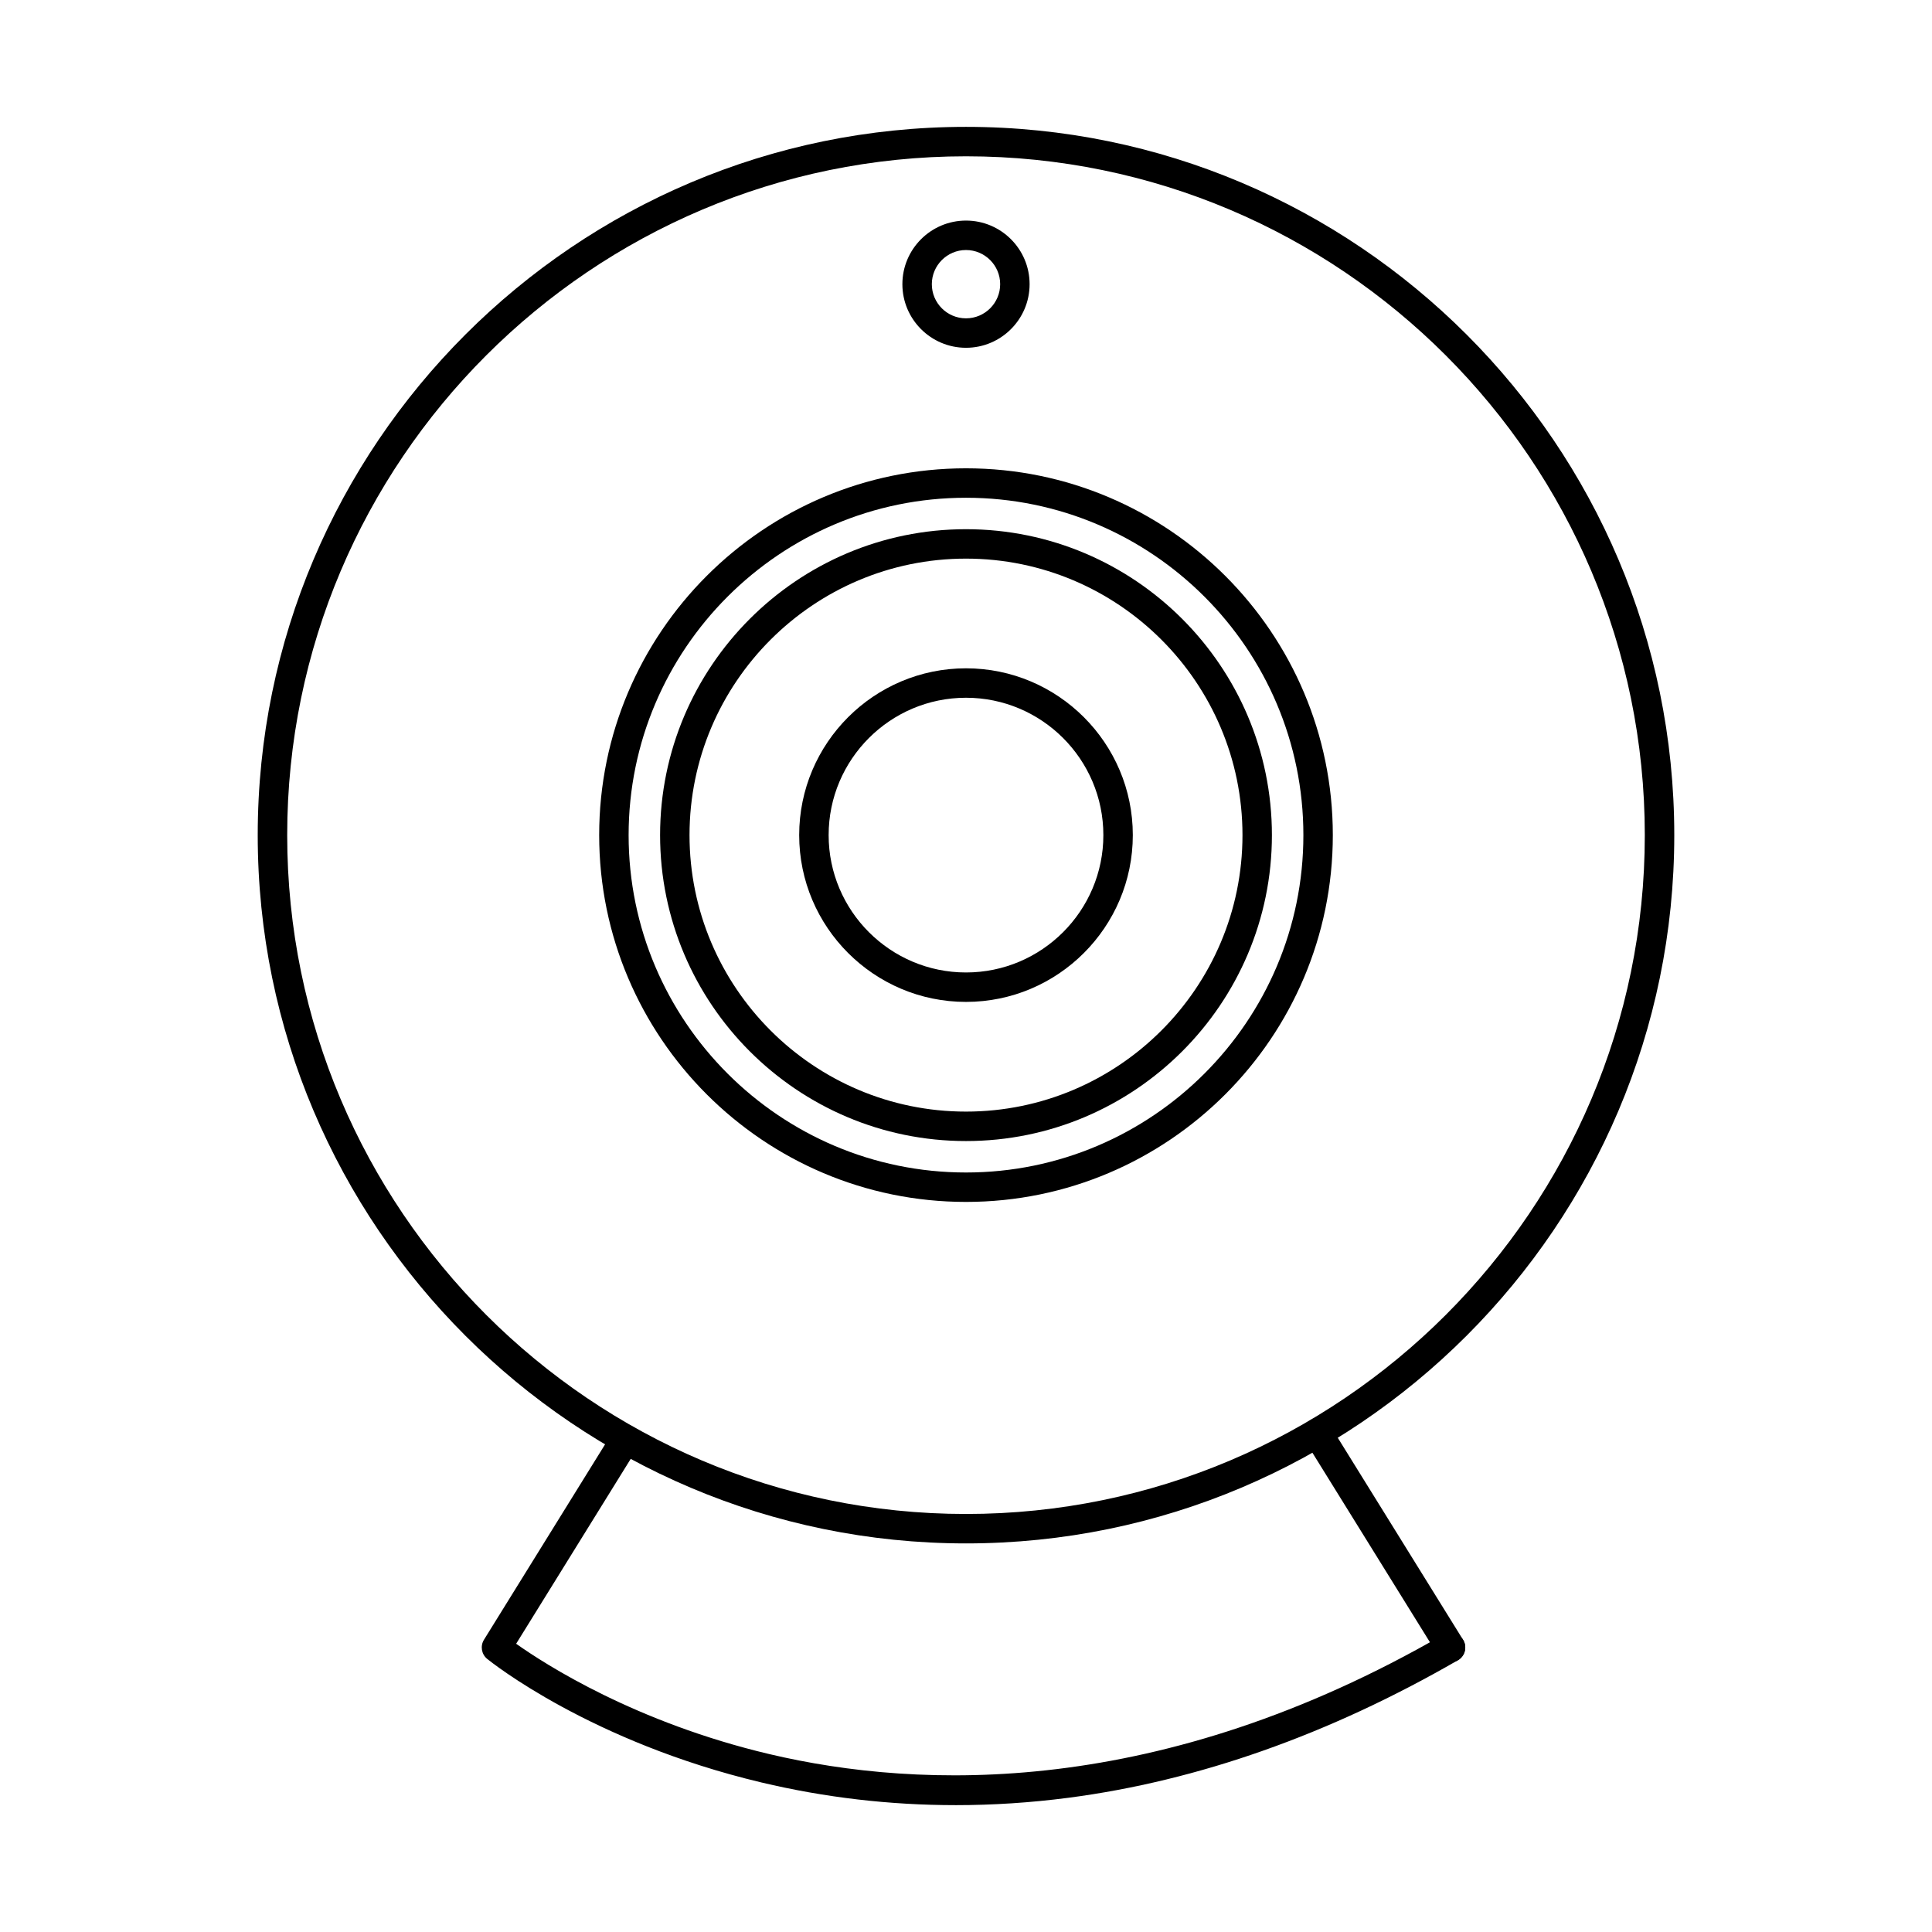
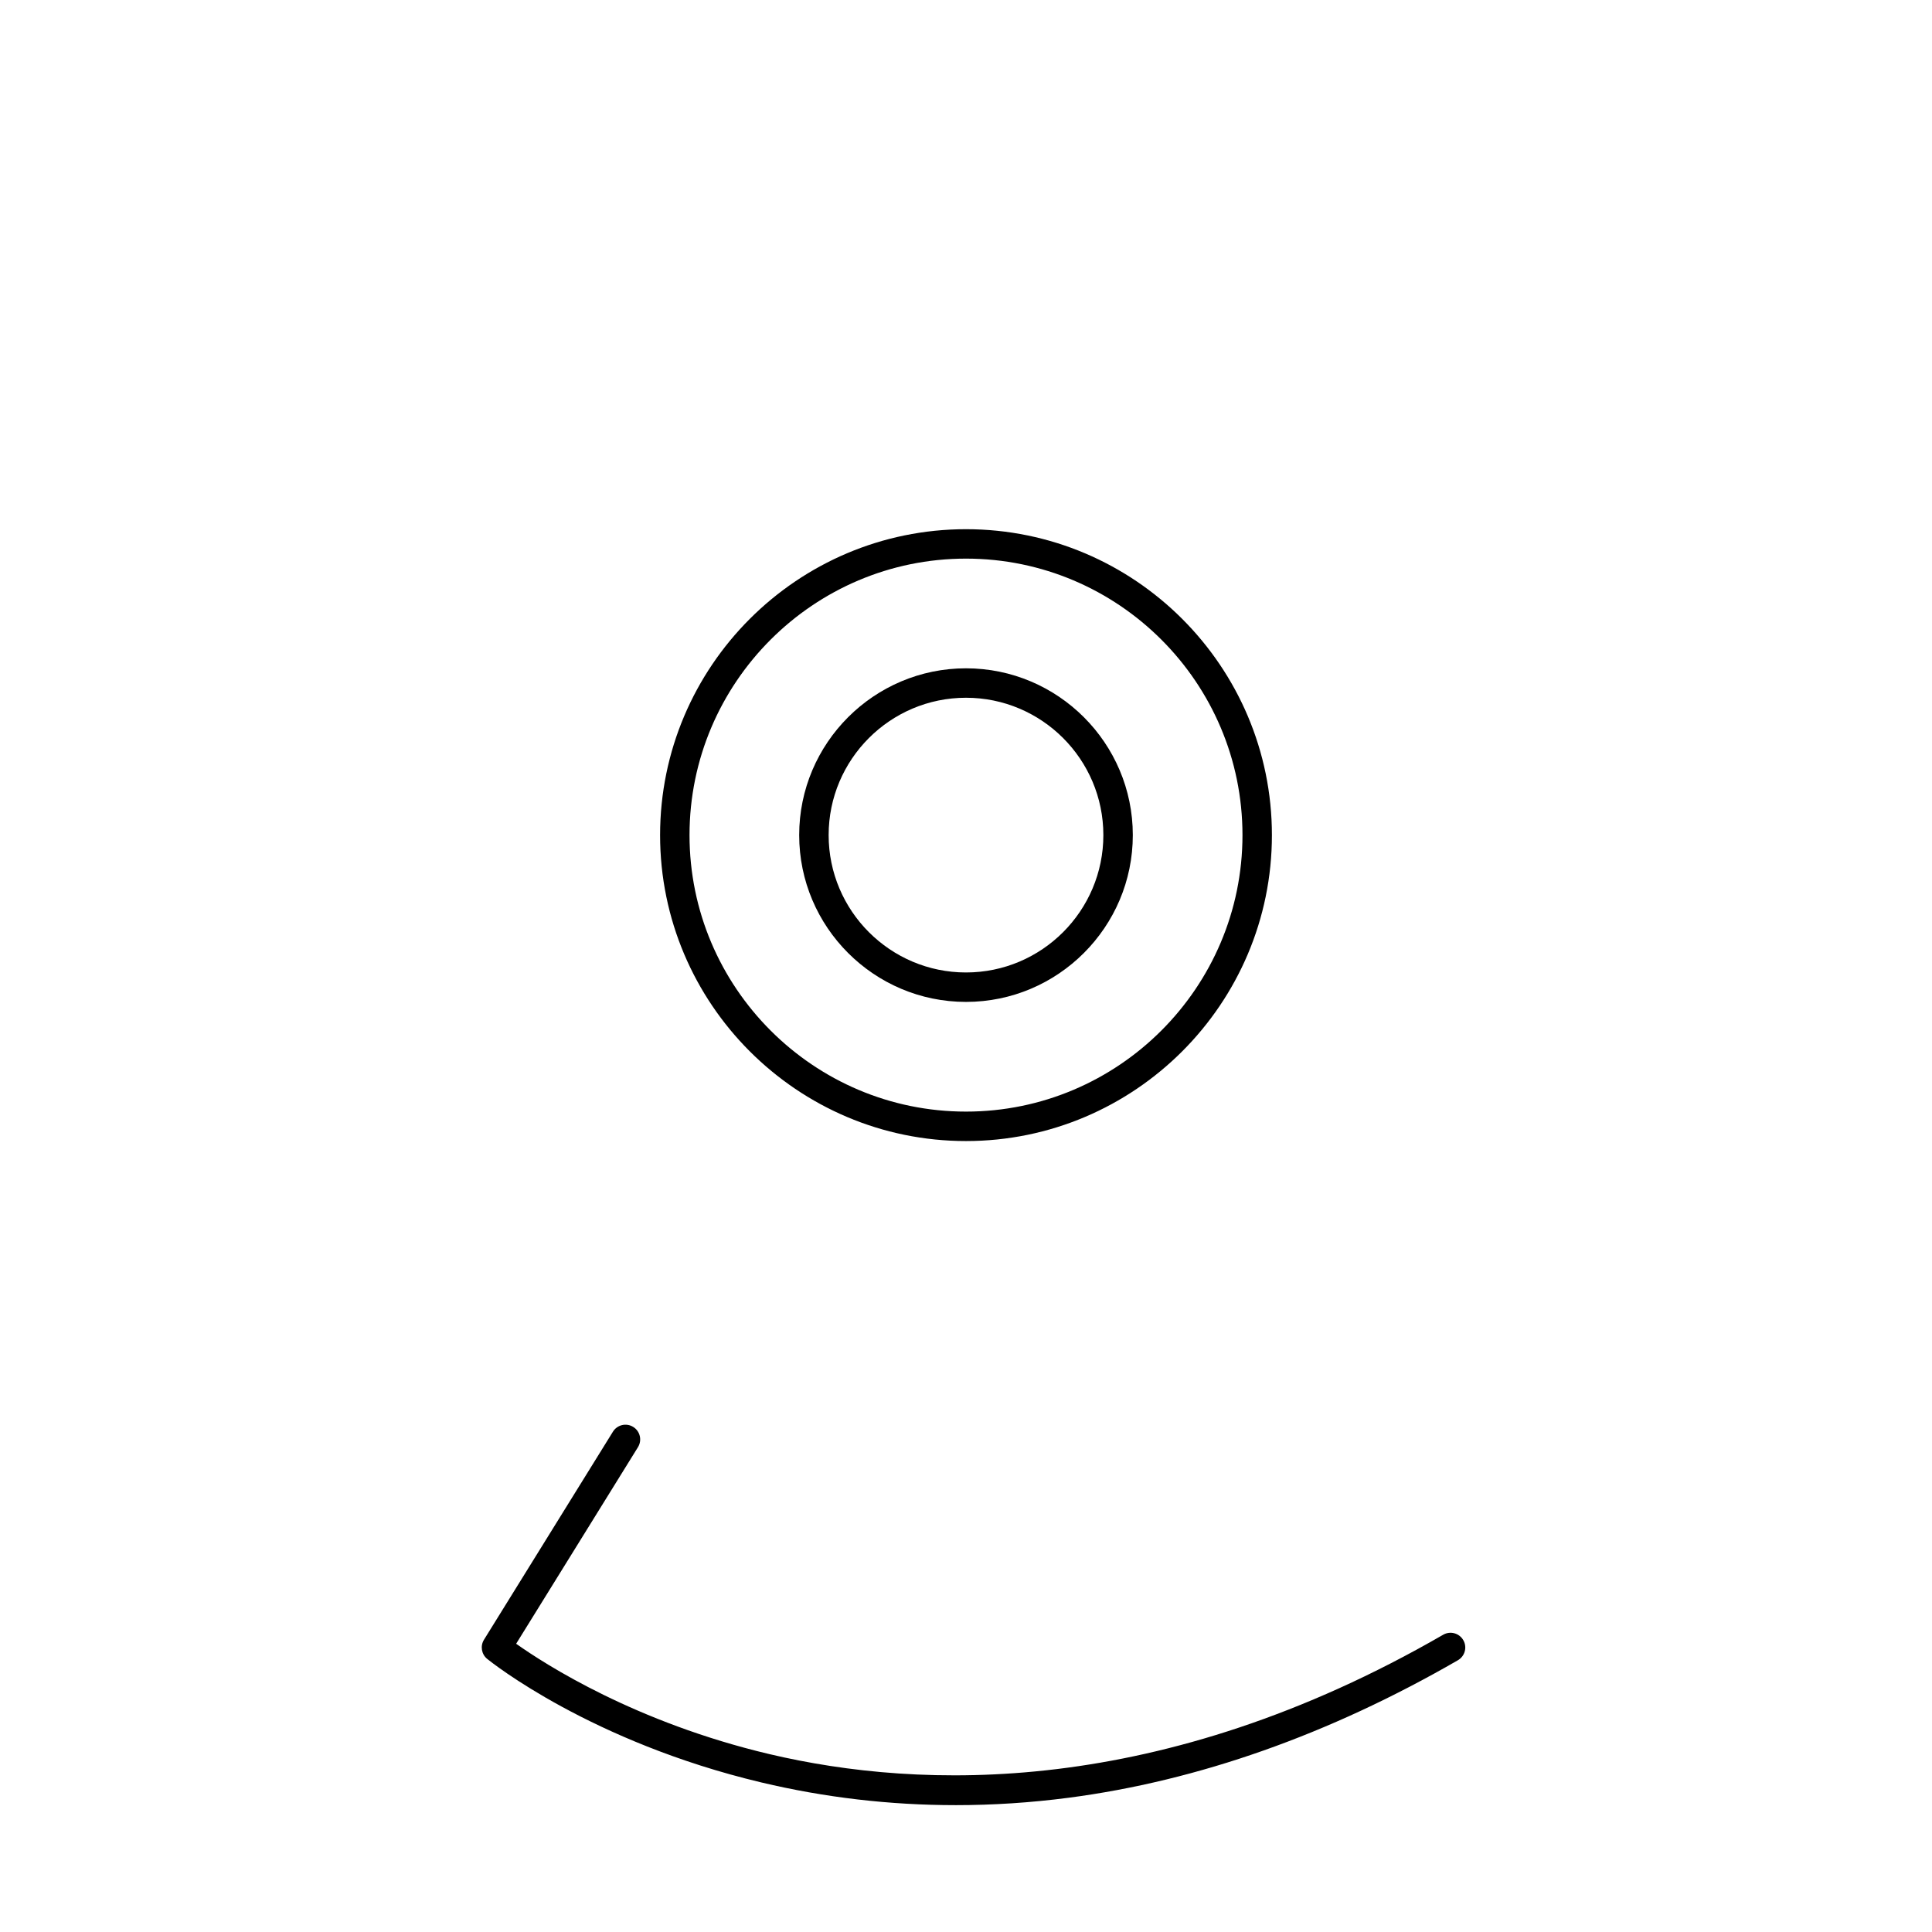
<svg xmlns="http://www.w3.org/2000/svg" fill="#000000" width="800px" height="800px" version="1.1" viewBox="144 144 512 512">
  <g fill-rule="evenodd">
-     <path d="m400 185.42c-99.195 0-179.89 80.711-179.89 179.9s80.699 179.9 179.89 179.9c99.191 0 179.89-80.707 179.89-179.9 0-99.188-80.699-179.9-179.89-179.9zm0 367.6c-103.5 0-187.7-84.203-187.7-187.7s84.199-187.7 187.7-187.7 187.7 84.203 187.7 187.7-84.199 187.7-187.7 187.7z" />
-     <path d="m528.41 584.51c-1.305 0-2.582-0.66-3.32-1.848l-35.242-56.824c-1.137-1.84-0.57-4.234 1.258-5.375 1.832-1.137 4.238-0.57 5.371 1.262l35.242 56.824c1.137 1.828 0.57 4.238-1.258 5.375-0.641 0.395-1.352 0.59-2.051 0.59z" />
    <path d="m397.24 622.38c-17.426 0-34.66-2.012-51.516-6.023-45.098-10.73-71.504-31.832-72.605-32.723-1.527-1.238-1.895-3.414-0.859-5.09l34.176-55.137c1.137-1.828 3.539-2.398 5.371-1.258 1.832 1.125 2.394 3.535 1.262 5.363l-32.285 52.098c7.777 5.516 31.688 20.879 67.125 29.25 40.066 9.457 103.57 11.652 178.55-31.637 1.867-1.078 4.25-0.438 5.328 1.434 1.078 1.859 0.438 4.246-1.43 5.324-34.125 19.699-68.855 31.961-103.24 36.453-9.996 1.301-19.973 1.949-29.883 1.949z" />
-     <path d="m400 210.26c-4.992 0-9.055 4.062-9.055 9.051 0 5 4.062 9.051 9.055 9.051s9.055-4.055 9.055-9.051c0-4.988-4.062-9.051-9.055-9.051zm0 25.906c-9.297 0-16.859-7.559-16.859-16.855s7.562-16.855 16.859-16.855 16.855 7.559 16.855 16.855-7.562 16.855-16.855 16.855z" />
-     <path d="m400 275.91c-49.301 0-89.41 40.102-89.41 89.406 0 49.293 40.109 89.406 89.41 89.406s89.41-40.109 89.41-89.406c0-49.305-40.109-89.406-89.41-89.406zm0 186.61c-53.602 0-97.211-43.605-97.211-97.207 0-53.602 43.609-97.207 97.211-97.207s97.211 43.605 97.211 97.207c0 53.602-43.609 97.207-97.211 97.207z" />
    <path d="m400 292.04c-40.402 0-73.27 32.867-73.27 73.273 0 40.395 32.867 73.273 73.27 73.273 40.398 0 73.27-32.875 73.27-73.273 0-40.406-32.867-73.273-73.27-73.273zm0 154.35c-44.703 0-81.07-36.371-81.07-81.074s36.367-81.074 81.07-81.074 81.07 36.371 81.07 81.074-36.367 81.074-81.07 81.074z" />
    <path d="m400 328.91c-20.074 0-36.402 16.328-36.402 36.402s16.332 36.402 36.402 36.402c20.074 0 36.402-16.328 36.402-36.402 0-20.078-16.332-36.402-36.402-36.402zm0 80.605c-24.375 0-44.207-19.832-44.207-44.203 0-24.375 19.832-44.203 44.207-44.203s44.207 19.832 44.207 44.203-19.832 44.203-44.207 44.203z" />
  </g>
</svg>